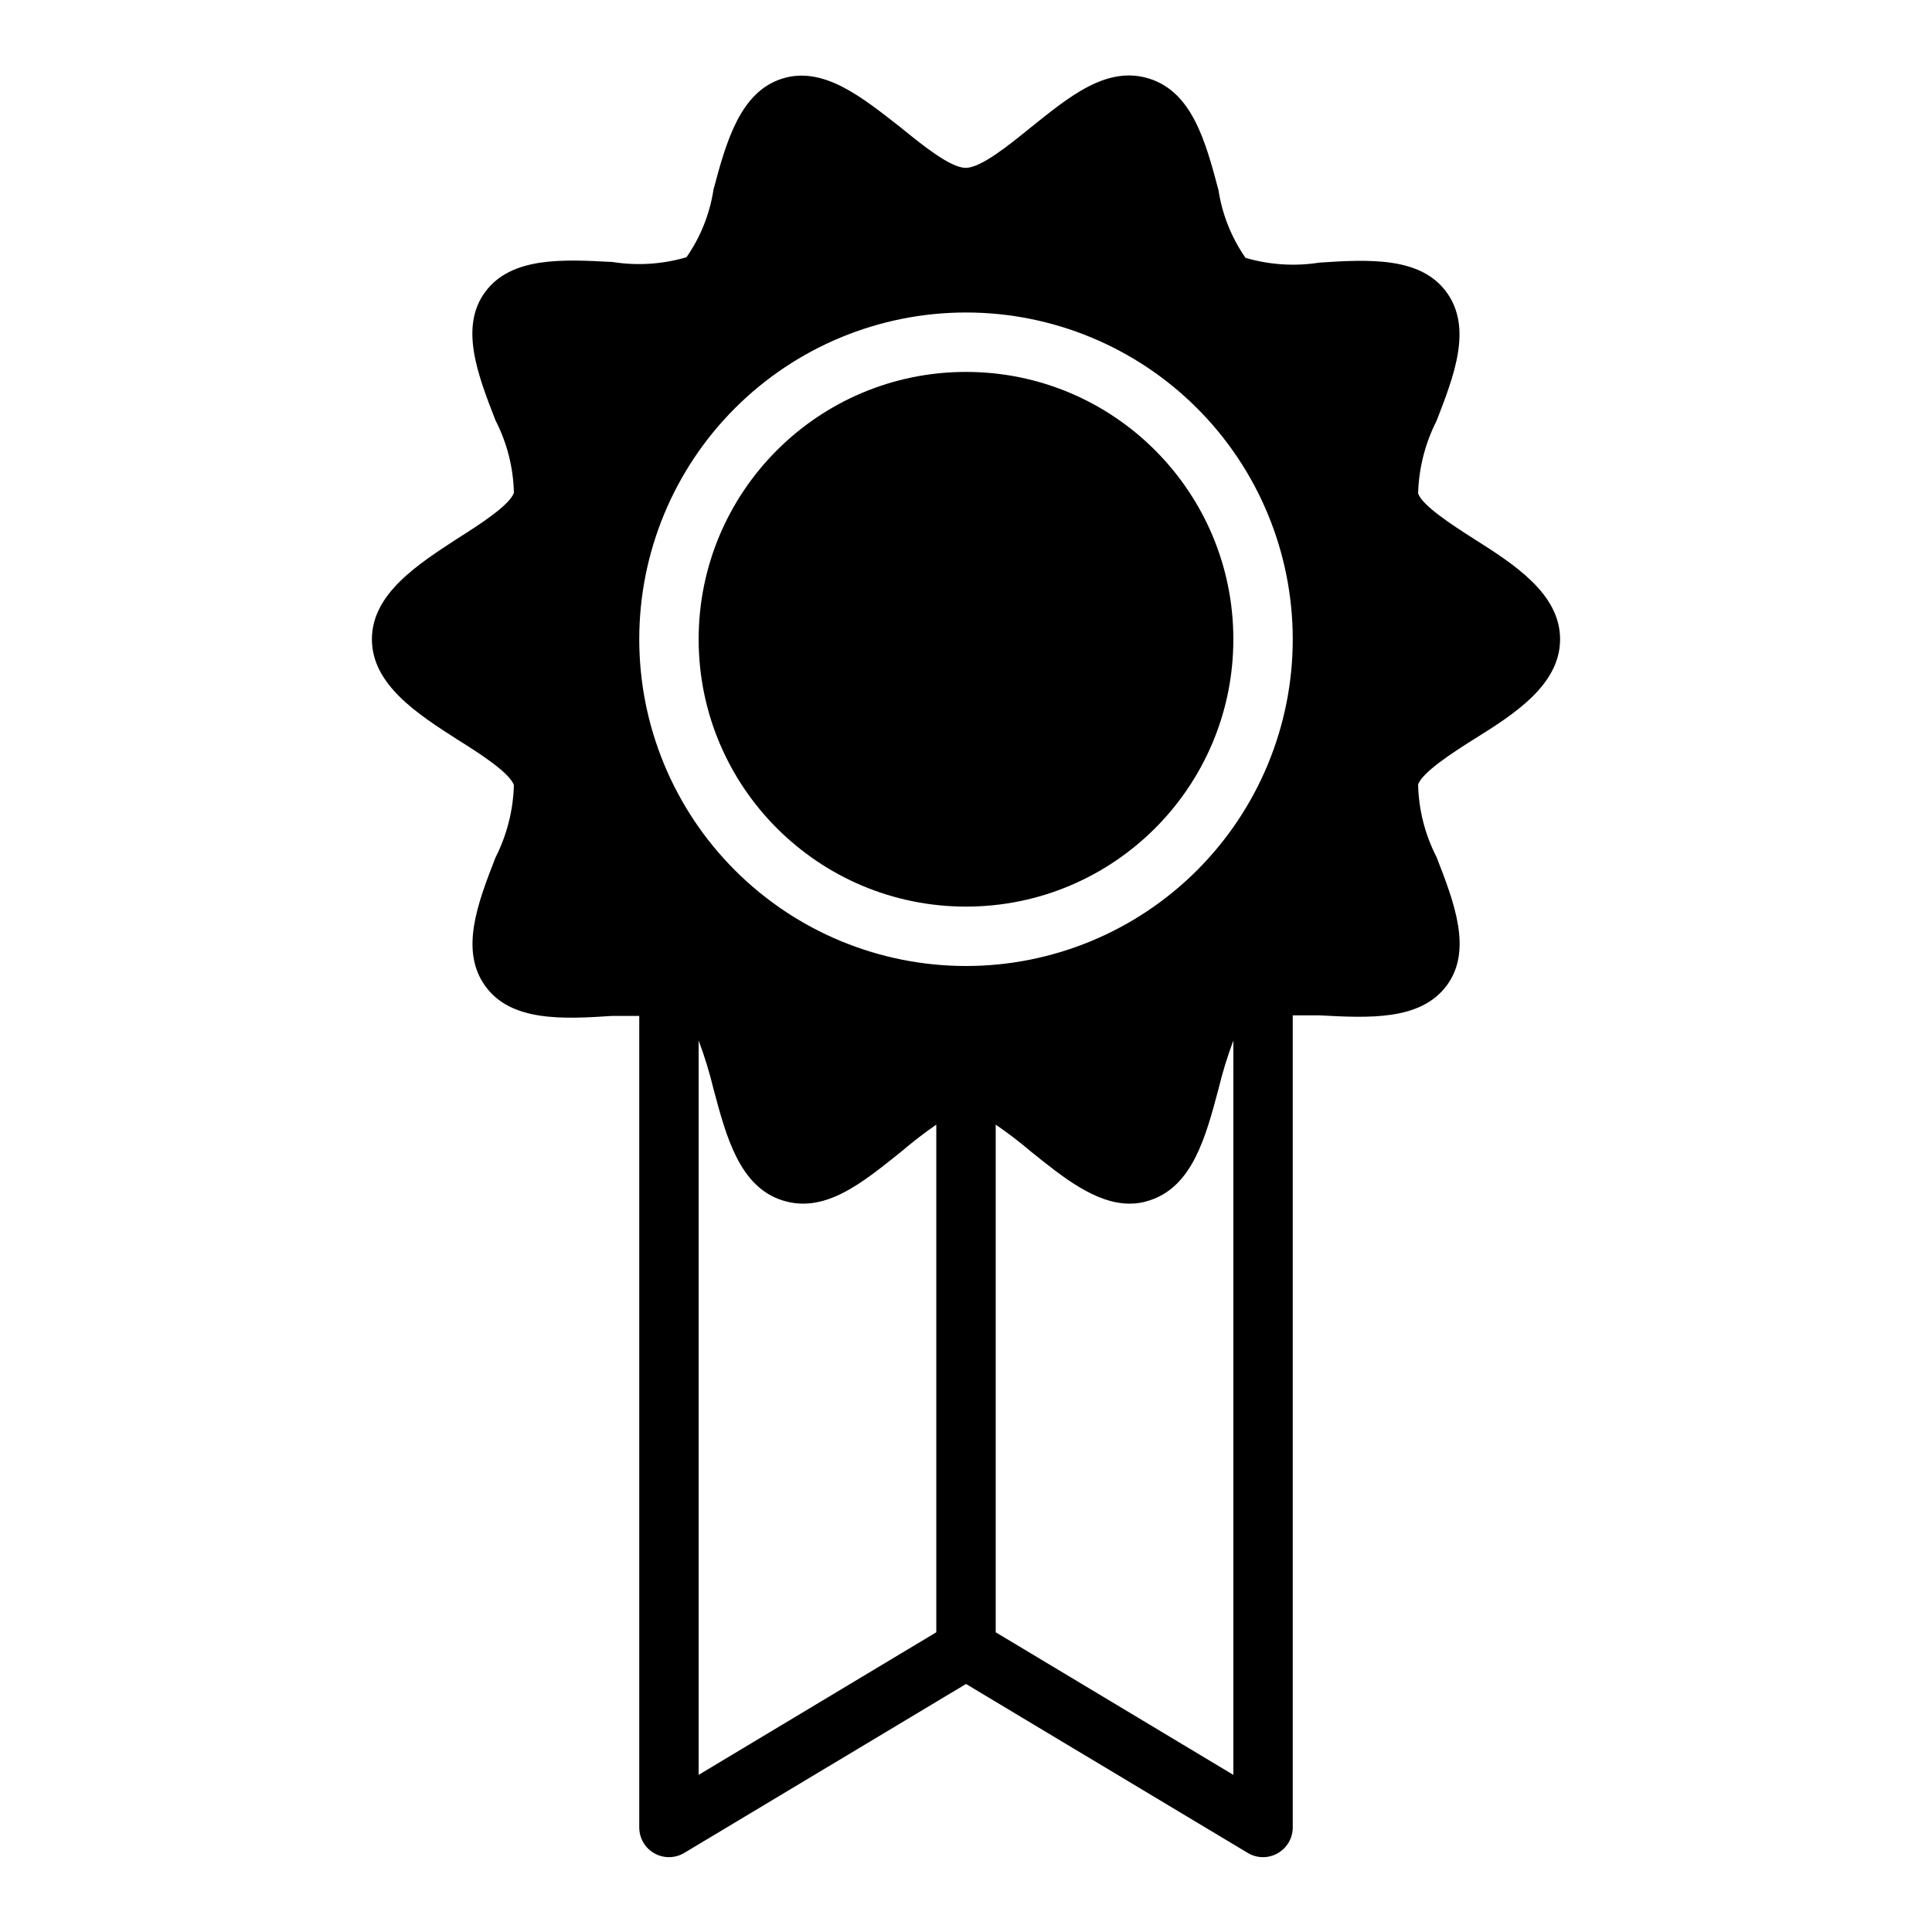
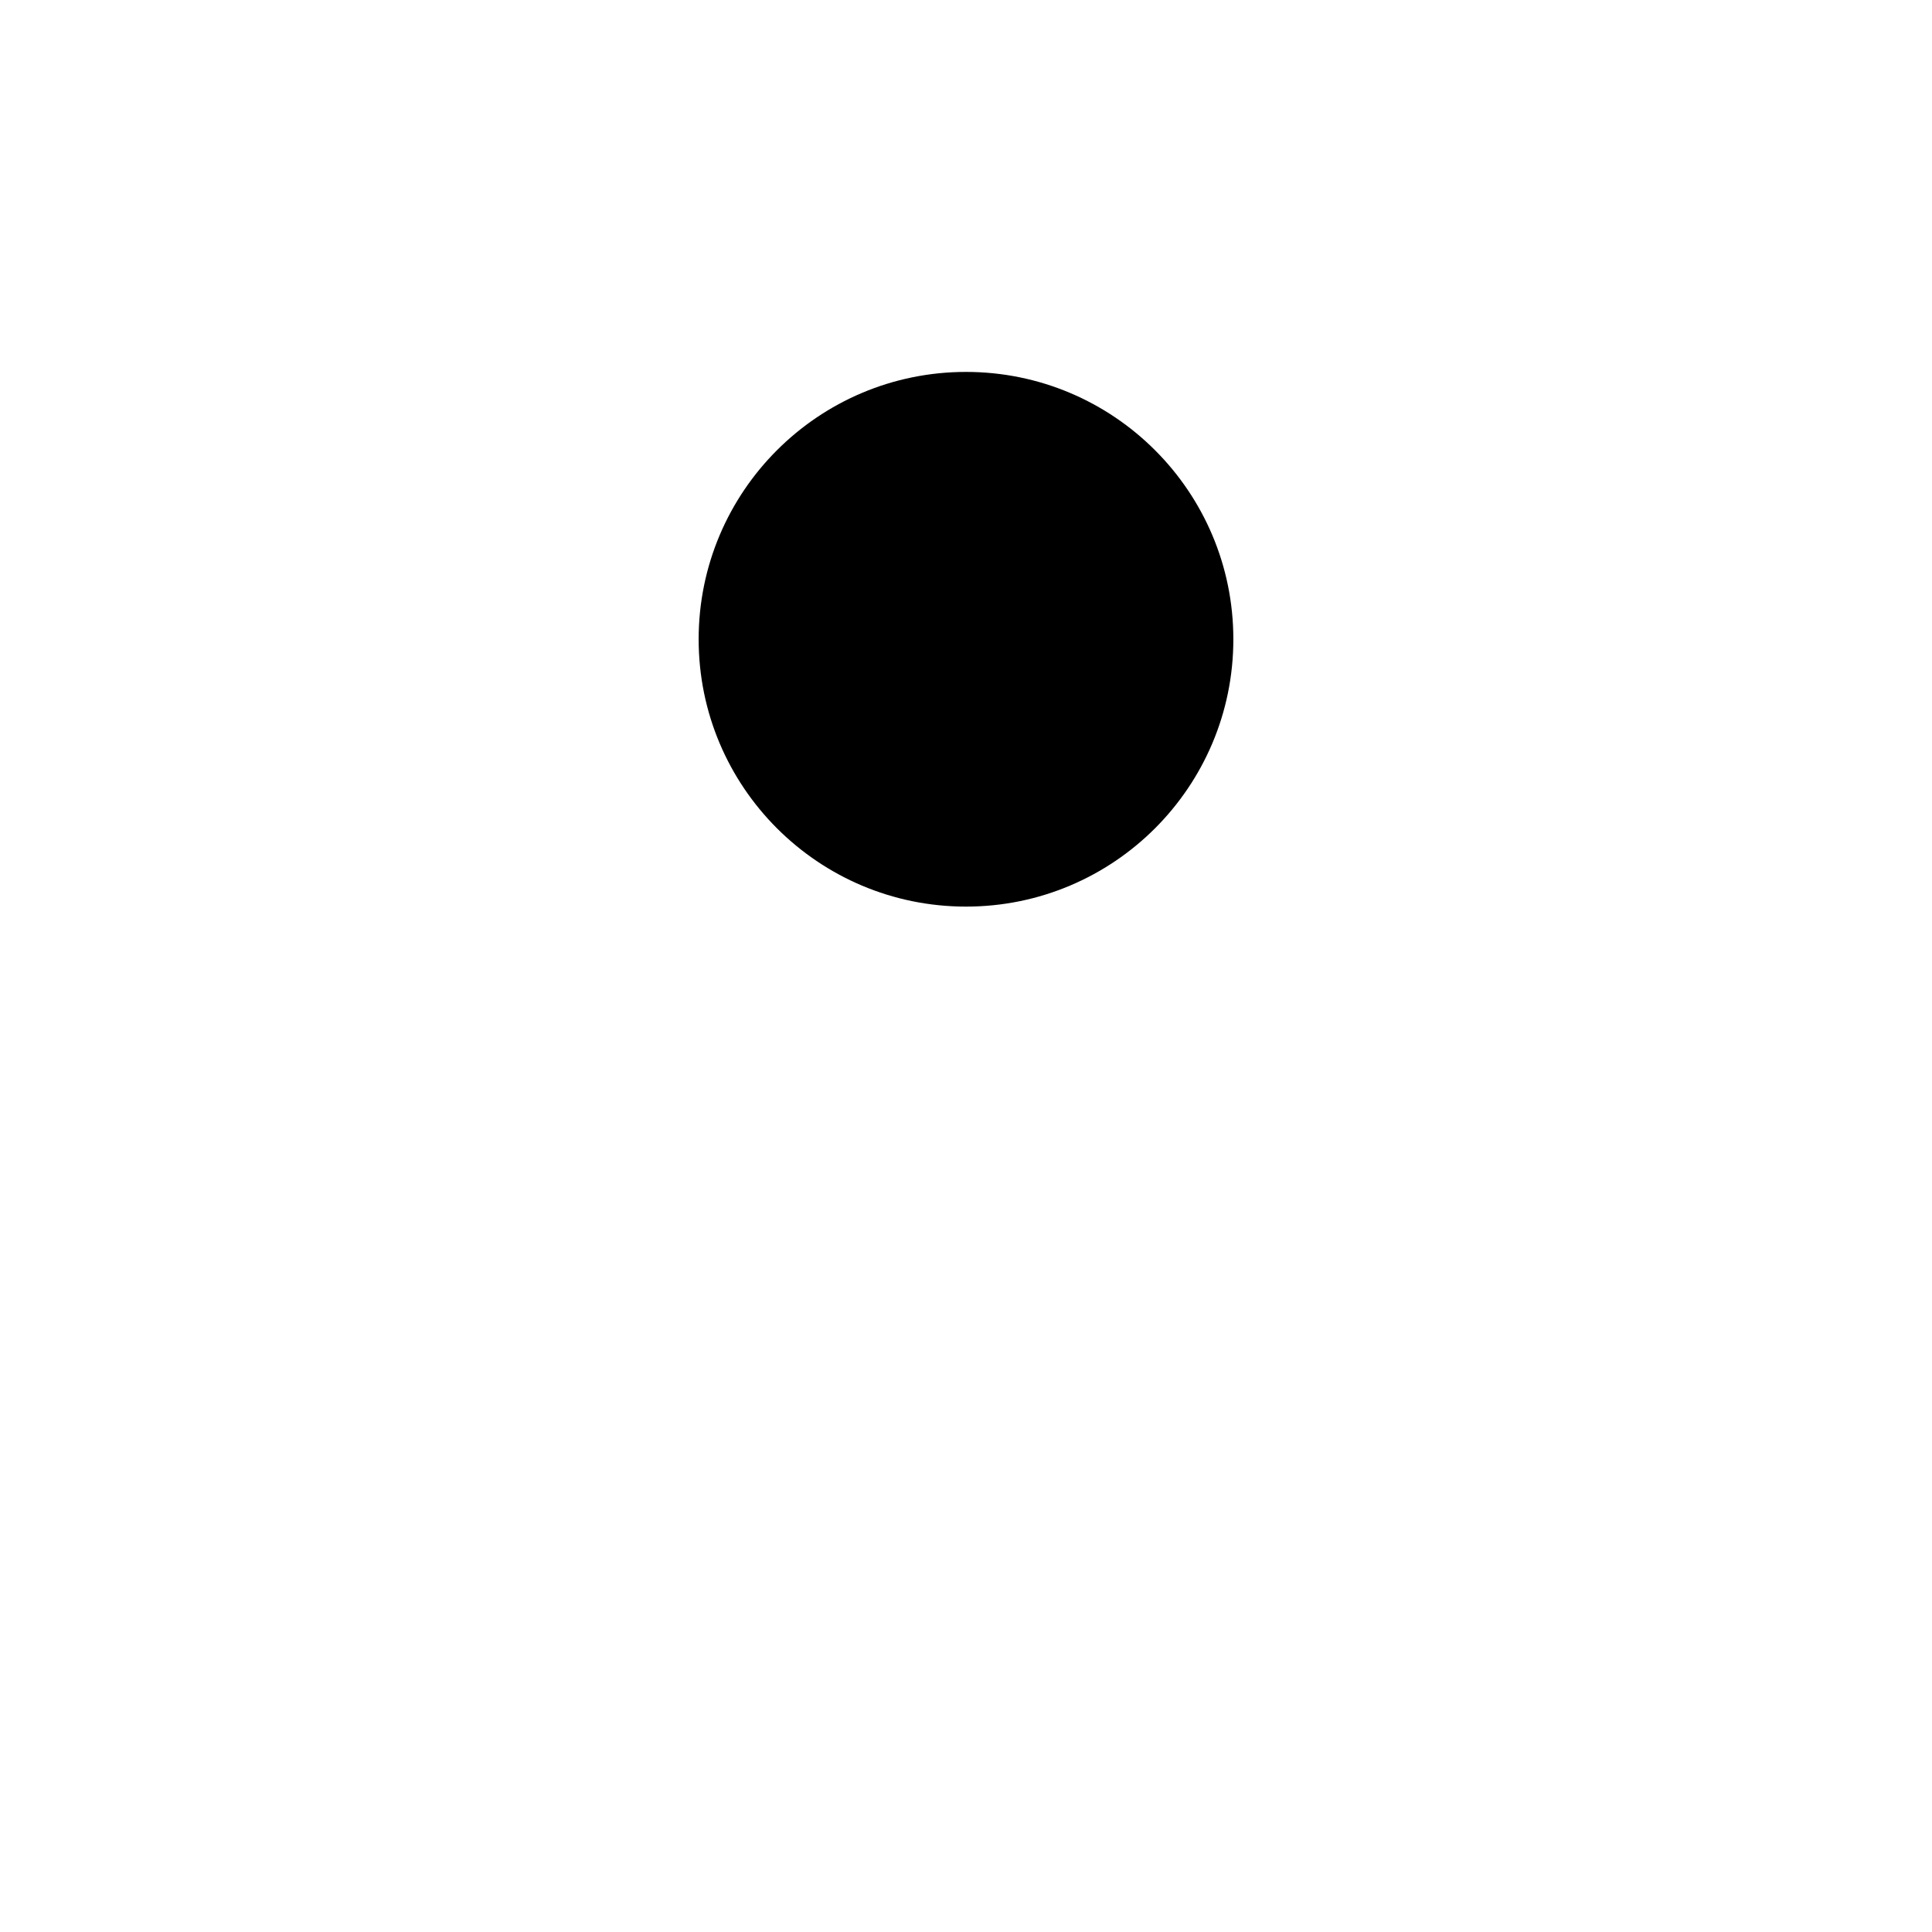
<svg xmlns="http://www.w3.org/2000/svg" fill="#000000" width="800px" height="800px" version="1.1" viewBox="144 144 512 512">
  <g>
-     <path d="m534.61 286.8c-5.824-3.699-13.699-8.816-14.801-12.043h0.004c0.188-6.684 1.852-13.242 4.879-19.207 4.723-12.121 9.523-24.641 2.676-34.086-6.848-9.445-20.547-8.738-33.691-7.871-6.547 1.039-13.242 0.605-19.602-1.262-3.731-5.356-6.18-11.496-7.164-17.945-3.387-12.754-6.926-25.898-18.262-29.52-11.336-3.621-21.332 4.801-31.488 12.91-5.902 4.801-13.227 10.707-17.238 10.707-4.016 0-11.336-5.902-17.238-10.707-10.078-7.871-20.469-16.453-31.488-12.91-11.023 3.539-14.723 16.609-18.109 29.359-0.984 6.453-3.434 12.594-7.164 17.949-6.359 1.867-13.055 2.297-19.602 1.258-13.145-0.707-26.766-1.418-33.691 7.871-6.926 9.289-2.047 21.965 2.676 34.086v0.004c3.062 5.949 4.731 12.516 4.883 19.207-1.102 3.227-8.973 8.344-14.719 11.965-10.789 7.008-22.91 14.801-22.91 26.844s12.121 19.836 22.828 26.688c5.824 3.621 13.699 8.738 14.801 11.965-0.188 6.684-1.855 13.242-4.883 19.207-4.723 12.121-9.523 24.641-2.676 34.086 6.848 9.445 20.547 8.738 33.691 7.871h7.086v215.07c0 2.828 1.52 5.438 3.977 6.836 2.457 1.402 5.477 1.375 7.91-0.066l74.707-44.793 74.707 44.793h-0.004c1.215 0.719 2.602 1.102 4.016 1.102 1.352-0.004 2.68-0.359 3.856-1.023 2.477-1.391 4.012-4.008 4.016-6.848v-215.22h7.086c13.145 0.707 26.766 1.418 33.691-7.871 6.926-9.289 2.047-21.965-2.676-34.086-3.062-5.953-4.731-12.52-4.879-19.207 1.102-3.227 8.973-8.344 14.719-11.965 10.785-6.695 22.906-14.488 22.906-26.531s-12.121-19.836-22.828-26.609zm-205.46 132.96c1.574 4.191 2.887 8.477 3.938 12.832 3.387 12.754 6.926 25.898 18.262 29.52 11.336 3.621 21.332-4.801 31.488-12.91 2.973-2.547 6.074-4.938 9.289-7.164v134.53l-62.977 37.785zm78.723 156.81v-134.53c3.242 2.223 6.371 4.613 9.367 7.164 8.422 6.769 17.082 13.777 26.137 13.777 1.793 0.012 3.578-0.281 5.273-0.867 11.336-3.621 14.879-16.766 18.262-29.52 1.051-4.356 2.363-8.641 3.938-12.832v194.6zm-7.871-176.57c-22.969 0-44.992-9.125-61.23-25.363s-25.363-38.266-25.363-61.23 9.125-44.992 25.363-61.23 38.262-25.363 61.23-25.363c22.965 0 44.988 9.125 61.227 25.363 16.242 16.238 25.363 38.266 25.363 61.23s-9.121 44.992-25.363 61.23c-16.238 16.238-38.262 25.363-61.227 25.363z" />
    <path d="m470.85 313.41c0 39.129-31.723 70.848-70.848 70.848-39.129 0-70.852-31.719-70.852-70.848s31.723-70.848 70.852-70.848c39.125 0 70.848 31.719 70.848 70.848" />
  </g>
</svg>